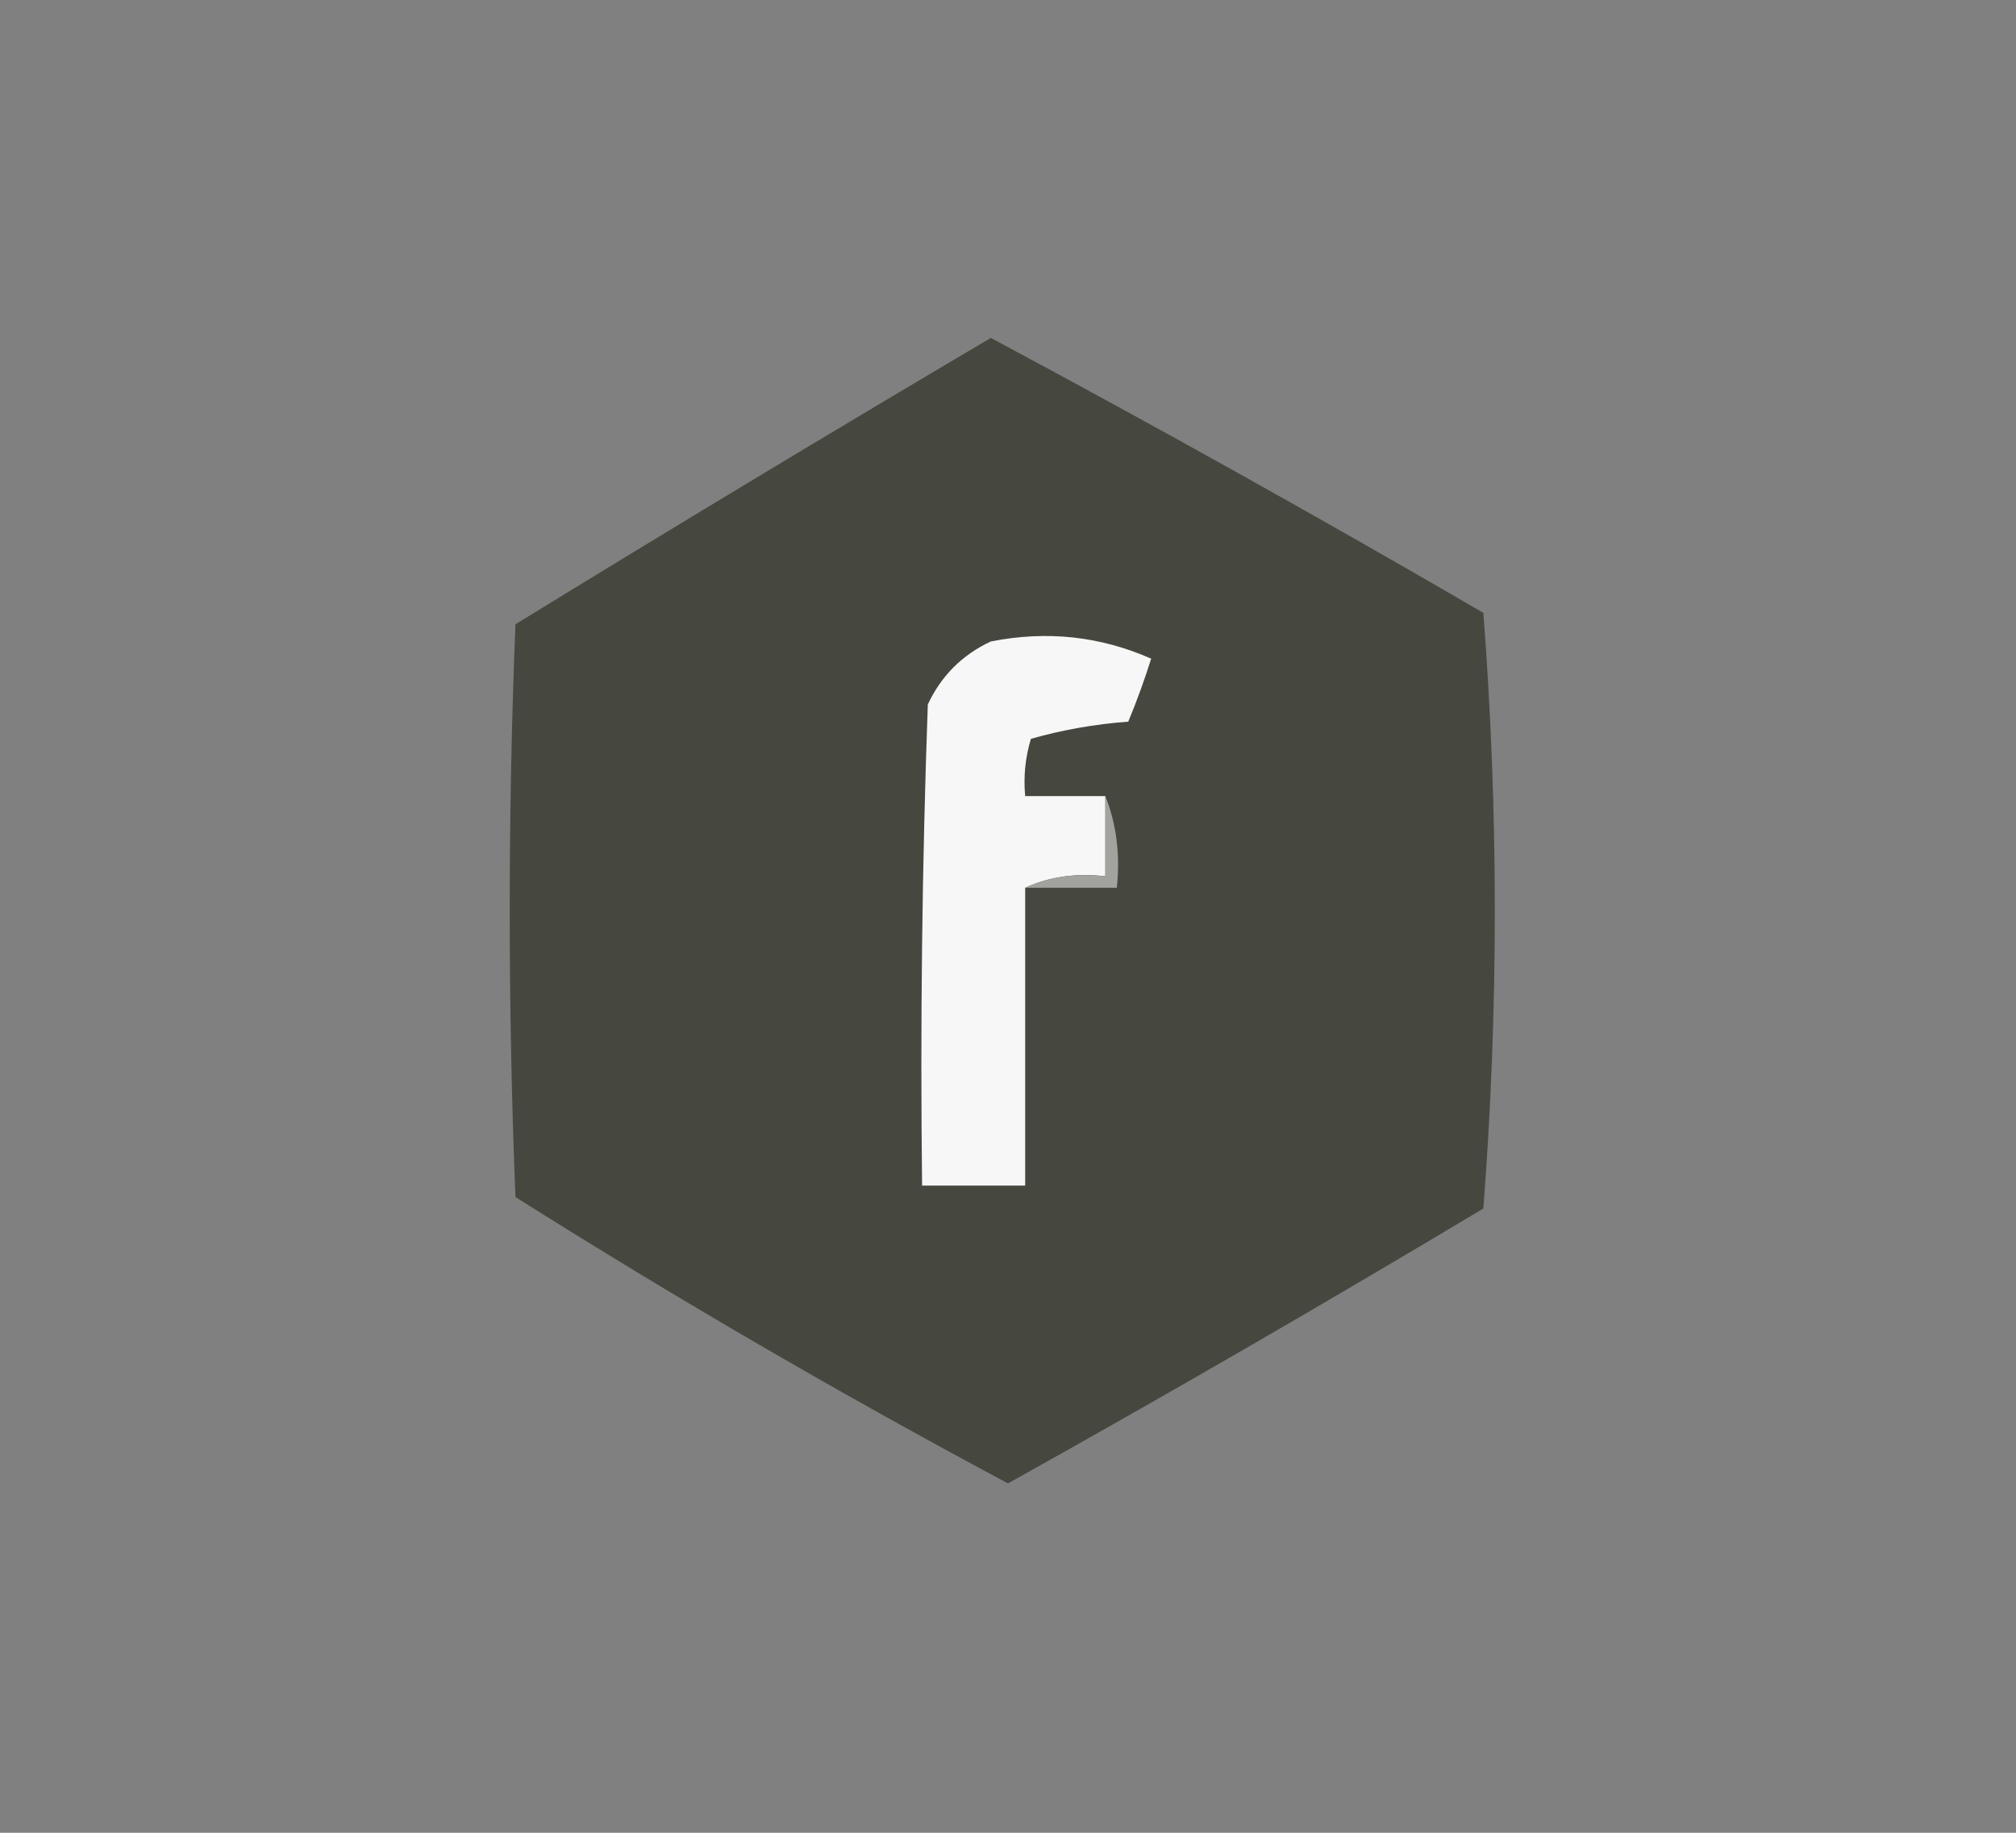
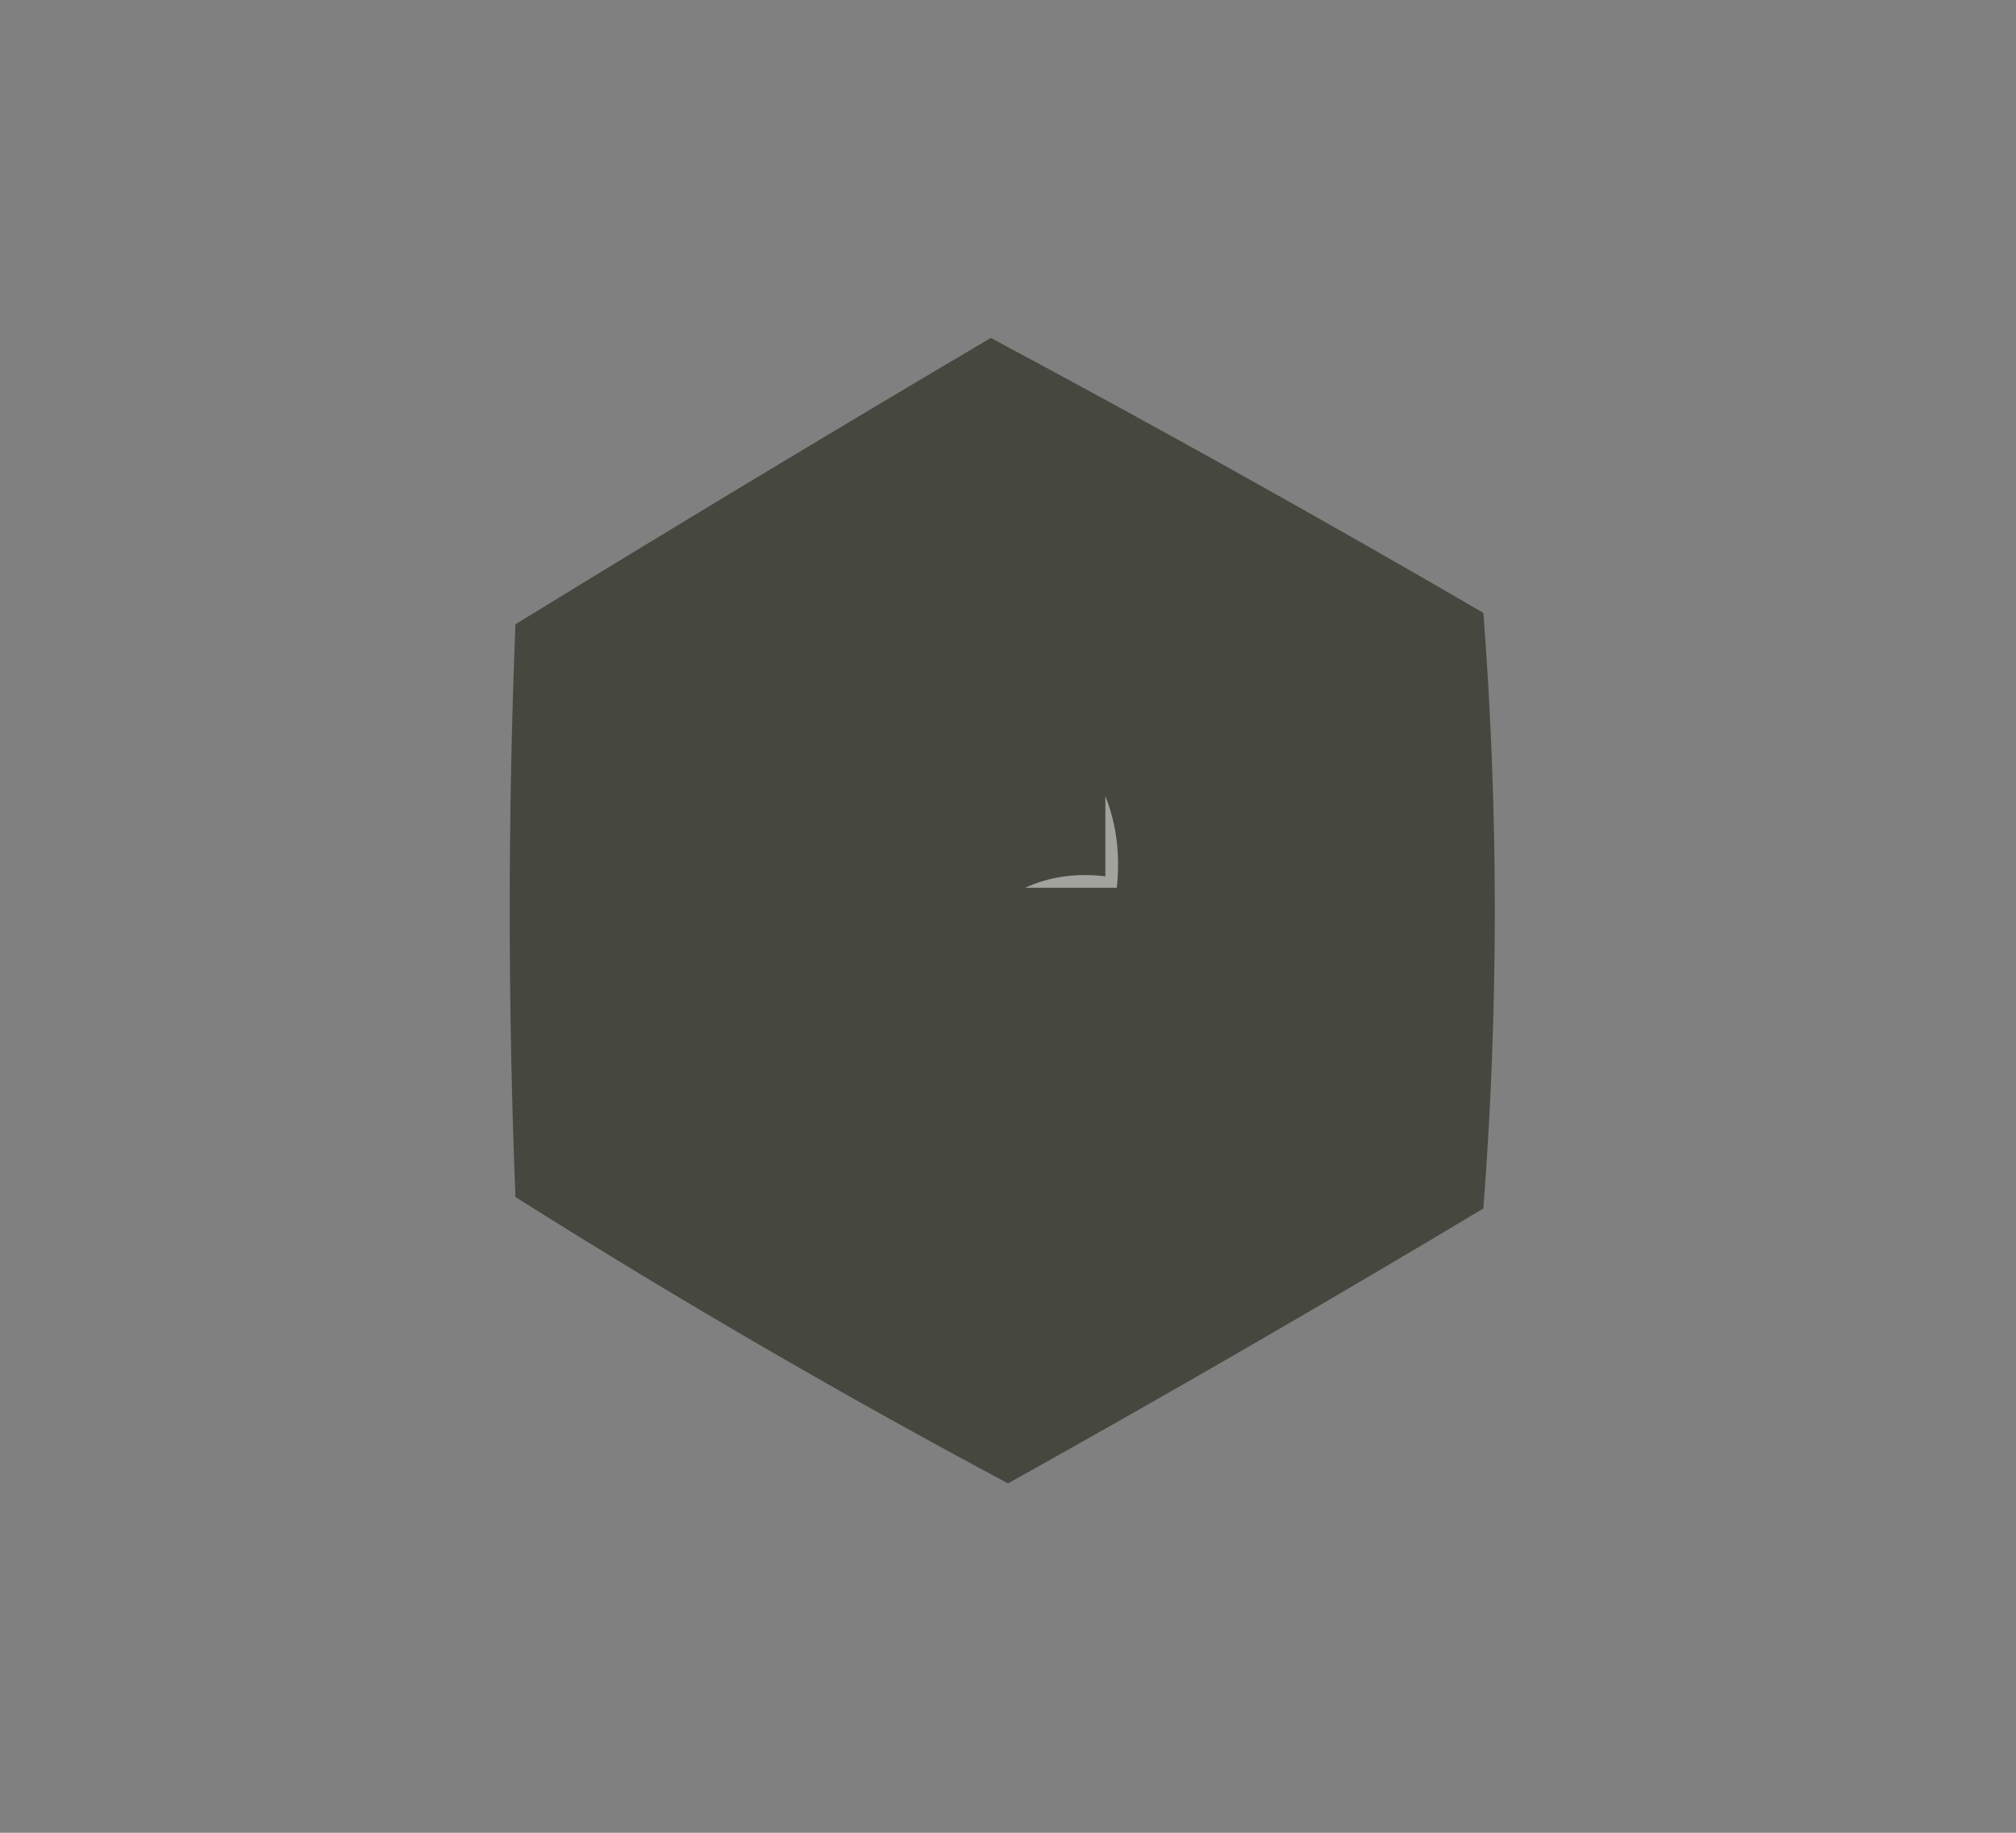
<svg xmlns="http://www.w3.org/2000/svg" version="1.1" width="176px" height="160px" style="shape-rendering:geometricPrecision; text-rendering:geometricPrecision; image-rendering:optimizeQuality; fill-rule:evenodd; clip-rule:evenodd">
  <rect width="100%" height="100%" fill="#808080" stroke="none" />
  <g>
-     <path style="opacity:0.966" fill="#45463d" d="M 86.5,29.5 C 100.897,37.203 115.23,45.203 129.5,53.5C 130.833,70.833 130.833,88.167 129.5,105.5C 115.786,113.716 101.953,121.716 88,129.5C 73.355,121.678 59.022,113.345 45,104.5C 44.333,87.833 44.333,71.167 45,54.5C 58.814,46.015 72.647,37.682 86.5,29.5 Z" />
+     <path style="opacity:0.966" fill="#45463d" d="M 86.5,29.5 C 100.897,37.203 115.23,45.203 129.5,53.5C 130.833,70.833 130.833,88.167 129.5,105.5C 115.786,113.716 101.953,121.716 88,129.5C 73.355,121.678 59.022,113.345 45,104.5C 44.333,87.833 44.333,71.167 45,54.5C 58.814,46.015 72.647,37.682 86.5,29.5 " />
  </g>
  <g>
-     <path style="opacity:1" fill="#f7f7f7" d="M 96.5,69.5 C 96.5,71.833 96.5,74.167 96.5,76.5C 93.941,76.198 91.607,76.532 89.5,77.5C 89.5,86.167 89.5,94.833 89.5,103.5C 86.5,103.5 83.5,103.5 80.5,103.5C 80.333,89.496 80.5,75.496 81,61.5C 82.167,59 84,57.167 86.5,56C 91.37,55.033 96.037,55.533 100.5,57.5C 99.907,59.382 99.24,61.215 98.5,63C 95.574,63.218 92.74,63.718 90,64.5C 89.507,66.134 89.34,67.801 89.5,69.5C 91.833,69.5 94.167,69.5 96.5,69.5 Z" />
-   </g>
+     </g>
  <g>
    <path style="opacity:1" fill="#a2a29e" d="M 96.5,69.5 C 97.473,71.948 97.806,74.615 97.5,77.5C 94.833,77.5 92.167,77.5 89.5,77.5C 91.607,76.532 93.941,76.198 96.5,76.5C 96.5,74.167 96.5,71.833 96.5,69.5 Z" />
  </g>
</svg>